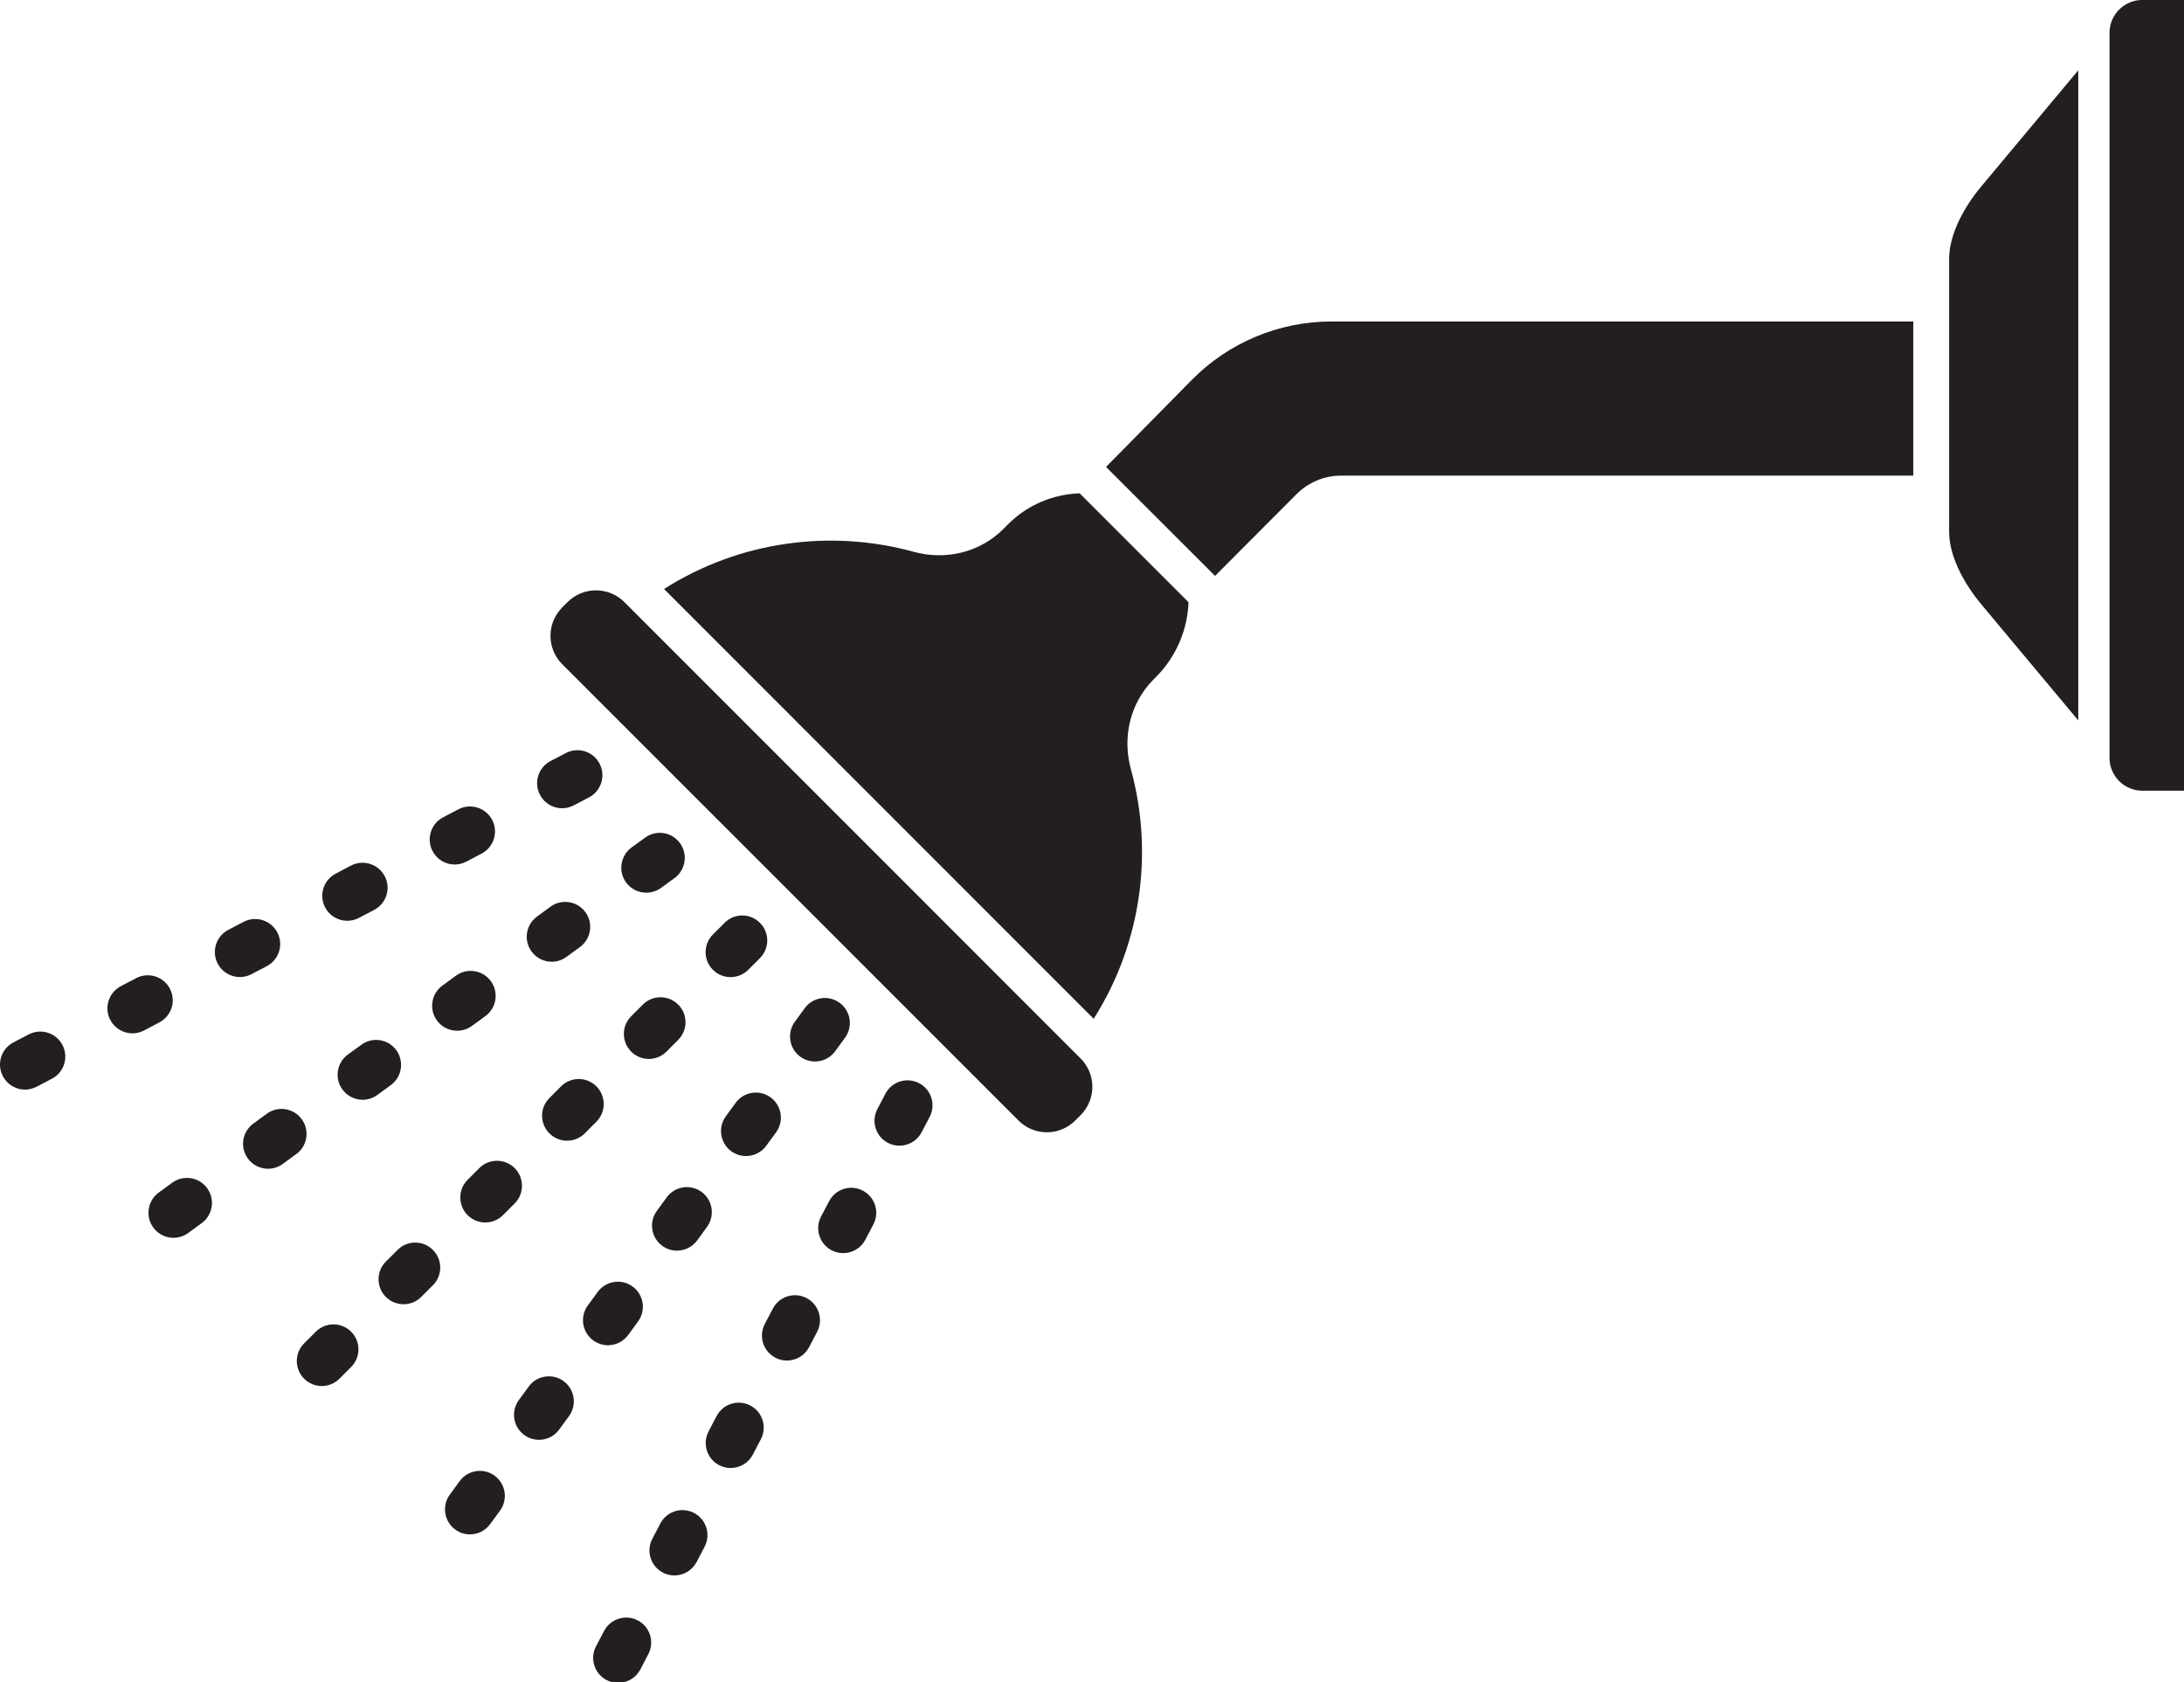
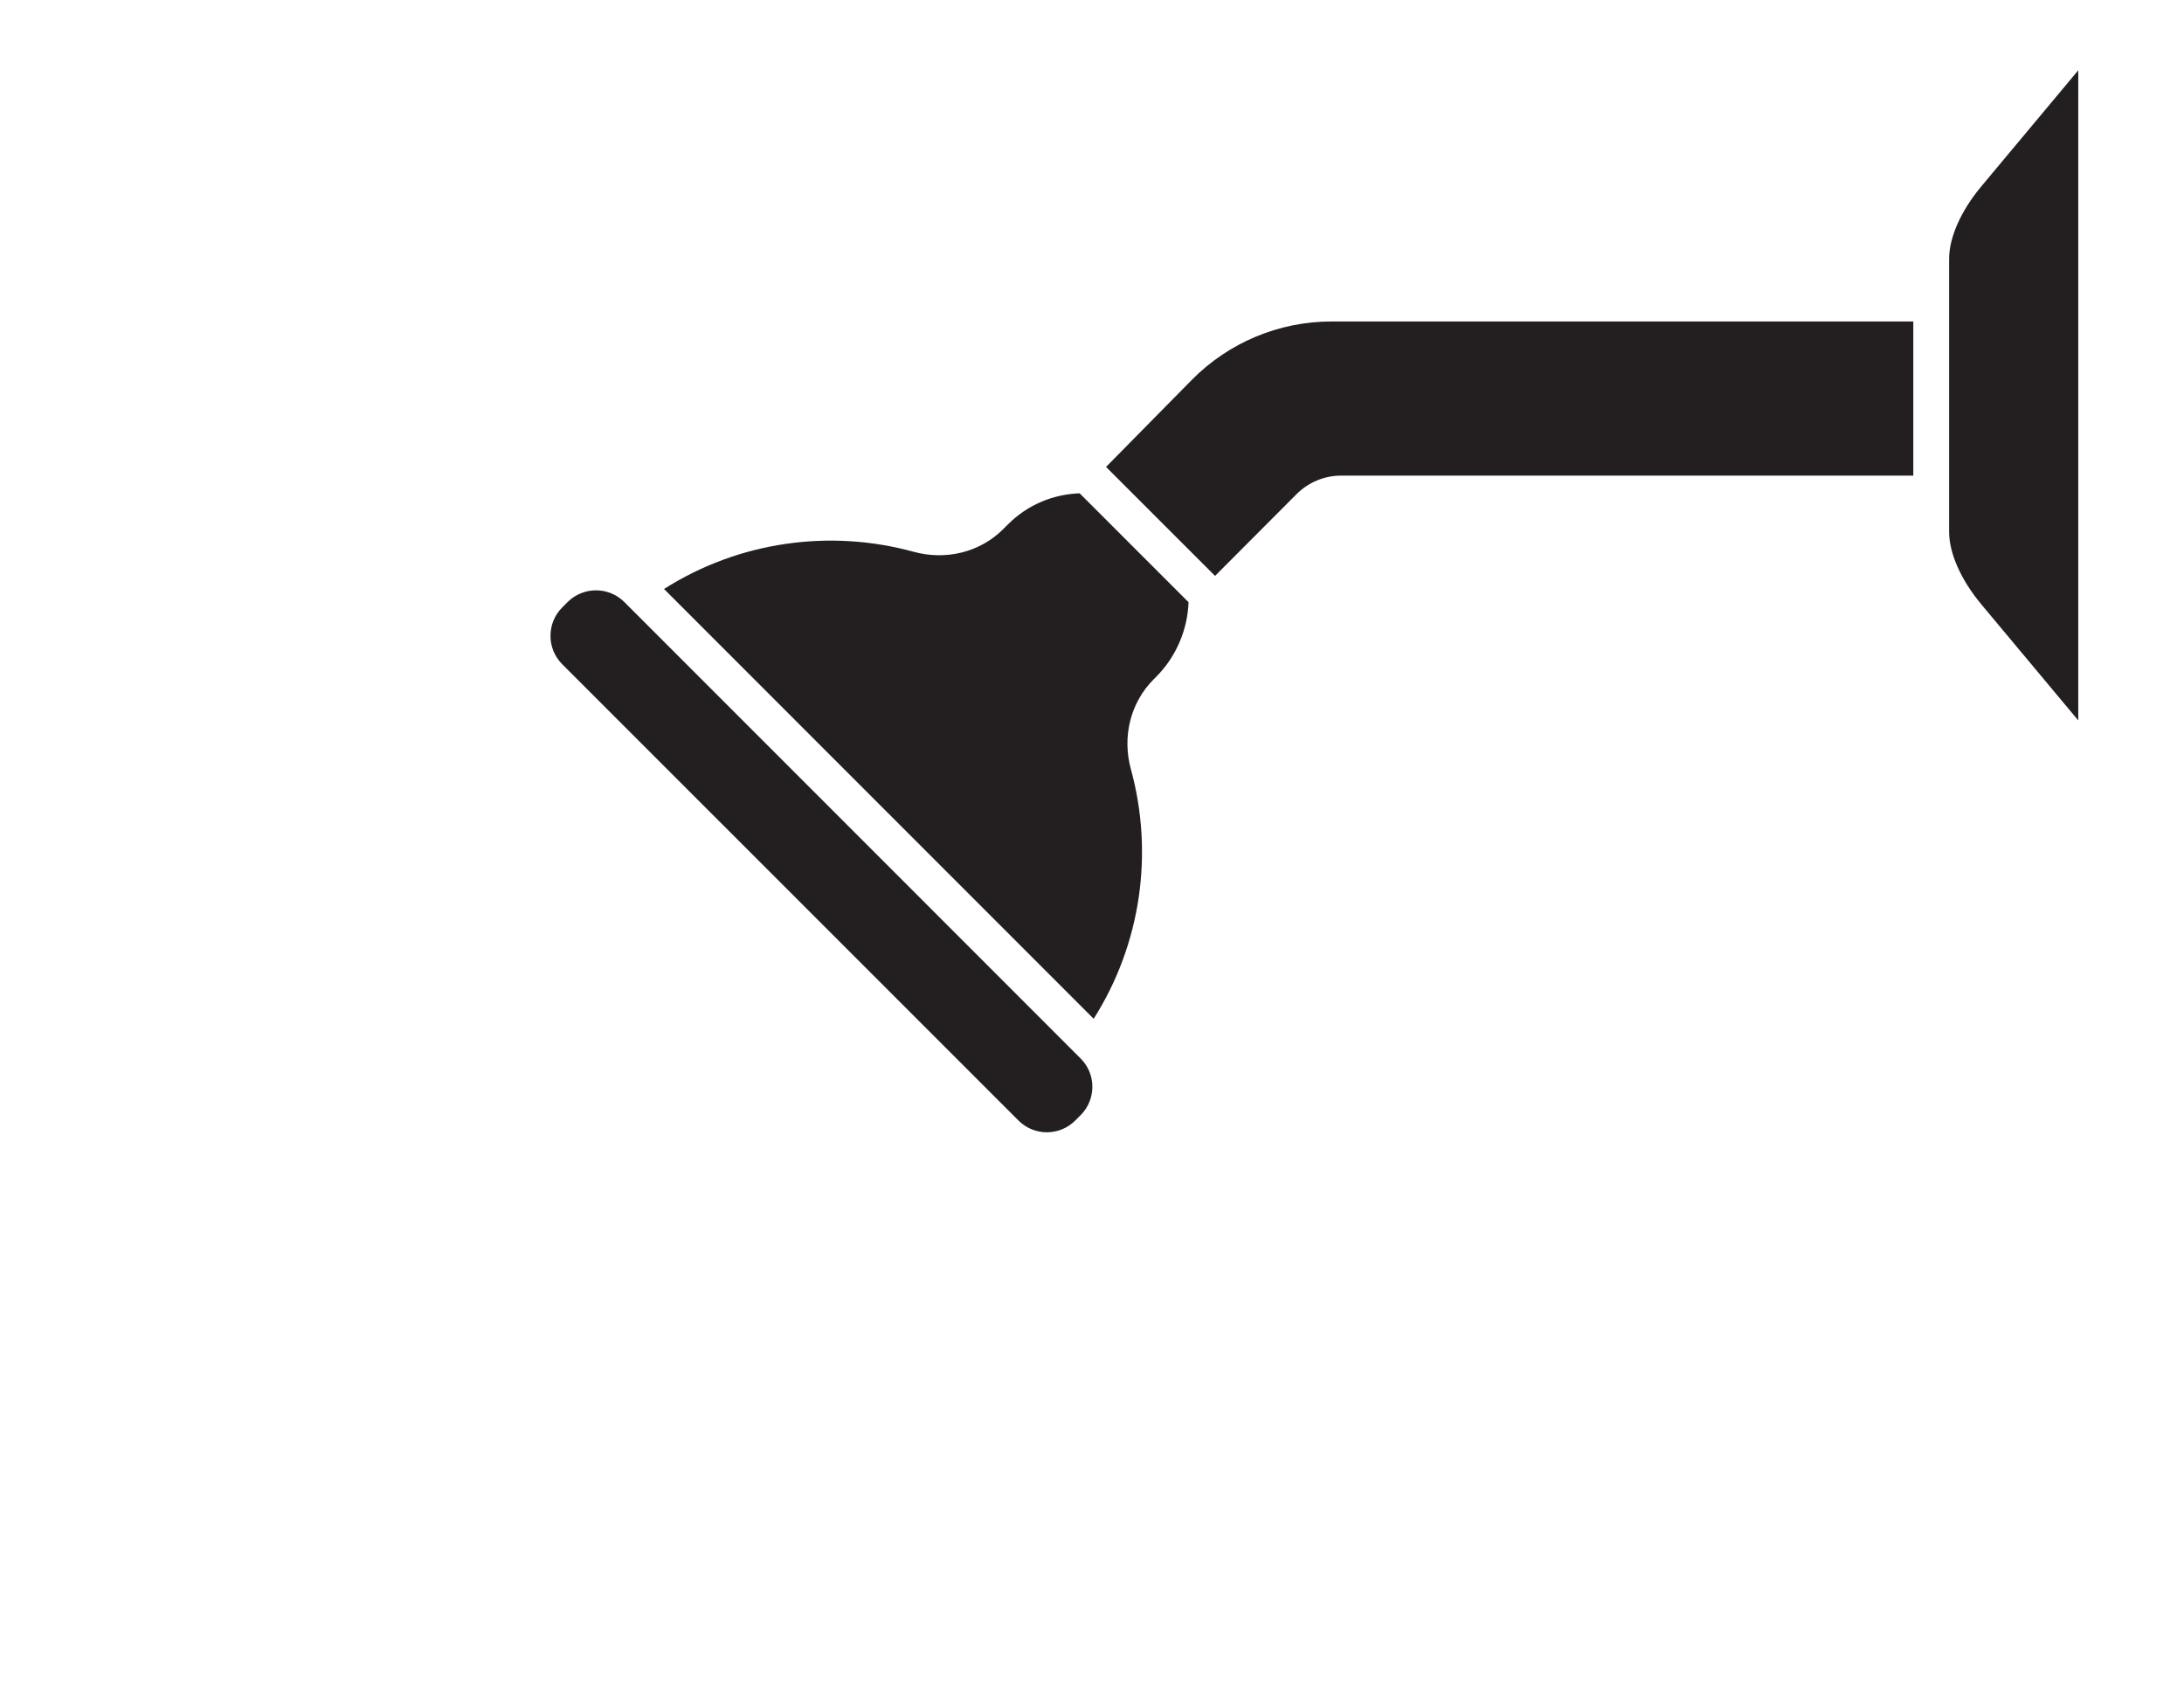
<svg xmlns="http://www.w3.org/2000/svg" height="110.6" preserveAspectRatio="xMidYMid meet" version="1.0" viewBox="0.0 0.0 143.6 110.6" width="143.6" zoomAndPan="magnify">
  <defs>
    <clipPath id="a">
-       <path d="M 0 49 L 62 49 L 62 110.629 L 0 110.629 Z M 0 49" />
-     </clipPath>
+       </clipPath>
    <clipPath id="b">
-       <path d="M 138 0 L 143.629 0 L 143.629 52 L 138 52 Z M 138 0" />
-     </clipPath>
+       </clipPath>
  </defs>
  <g>
    <g id="change1_2">
      <path d="M 36.965 39.934 L 37.32 39.578 C 38.352 38.551 40.02 38.551 41.051 39.578 L 71.051 69.582 C 72.082 70.609 72.082 72.277 71.051 73.309 L 70.695 73.664 C 69.664 74.691 67.996 74.691 66.969 73.664 L 36.965 43.664 C 35.938 42.633 35.938 40.965 36.965 39.934" fill="#231f20" />
    </g>
    <g id="change1_3">
      <path d="M 125.801 21.133 L 87.547 21.133 C 84.094 21.133 80.781 22.52 78.359 24.977 L 72.723 30.695 L 79.891 37.859 L 85.246 32.488 C 86.023 31.707 87.082 31.266 88.184 31.266 L 125.801 31.266 M 71.91 66.973 L 43.66 38.719 C 48.598 35.582 54.586 34.766 60.07 36.273 C 62.176 36.852 64.426 36.32 65.965 34.781 L 66.281 34.465 C 67.586 33.16 69.281 32.488 70.988 32.43 L 78.148 39.59 C 78.082 41.379 77.352 43.16 76 44.512 L 75.848 44.664 C 74.309 46.207 73.781 48.457 74.355 50.559 C 75.863 56.043 75.047 62.031 71.91 66.973" fill="#231f20" />
    </g>
    <g clip-path="url(#a)" id="change1_5">
-       <path d="M 59.141 75.316 C 58.883 75.316 58.621 75.254 58.379 75.129 C 57.574 74.707 57.266 73.715 57.688 72.91 L 58.215 71.902 C 58.637 71.098 59.625 70.785 60.434 71.207 C 61.234 71.629 61.547 72.621 61.125 73.426 L 60.598 74.434 C 60.301 74.996 59.73 75.316 59.141 75.316 Z M 55.441 82.379 C 55.184 82.379 54.922 82.32 54.68 82.191 C 53.875 81.77 53.566 80.777 53.984 79.973 L 54.516 78.965 C 54.934 78.16 55.93 77.848 56.73 78.27 C 57.535 78.691 57.848 79.684 57.426 80.488 L 56.898 81.496 C 56.605 82.059 56.031 82.379 55.441 82.379 Z M 51.742 89.441 C 51.484 89.441 51.223 89.383 50.98 89.254 C 50.176 88.832 49.867 87.84 50.285 87.035 L 50.816 86.027 C 51.234 85.223 52.23 84.914 53.031 85.332 C 53.836 85.754 54.148 86.746 53.727 87.551 L 53.199 88.559 C 52.906 89.121 52.332 89.441 51.742 89.441 Z M 48.043 96.504 C 47.785 96.504 47.523 96.445 47.281 96.316 C 46.477 95.895 46.168 94.902 46.59 94.098 L 47.117 93.09 C 47.539 92.285 48.531 91.977 49.336 92.398 C 50.141 92.82 50.449 93.812 50.027 94.613 L 49.5 95.625 C 49.207 96.184 48.633 96.504 48.043 96.504 Z M 44.344 103.566 C 44.086 103.566 43.824 103.508 43.582 103.379 C 42.777 102.957 42.469 101.965 42.891 101.16 L 43.418 100.152 C 43.84 99.348 44.828 99.039 45.637 99.461 C 46.438 99.883 46.75 100.871 46.328 101.68 L 45.801 102.688 C 45.508 103.246 44.934 103.566 44.344 103.566 Z M 40.645 110.629 C 40.387 110.629 40.125 110.57 39.883 110.445 C 39.078 110.023 38.77 109.031 39.188 108.227 L 39.719 107.215 C 40.141 106.414 41.133 106.102 41.934 106.523 C 42.738 106.941 43.051 107.938 42.629 108.738 L 42.102 109.75 C 41.809 110.309 41.234 110.629 40.645 110.629 Z M 53.586 69.781 C 53.25 69.781 52.91 69.676 52.617 69.465 C 51.887 68.93 51.727 67.898 52.262 67.168 L 52.91 66.281 C 53.441 65.547 54.473 65.387 55.203 65.922 C 55.938 66.457 56.098 67.484 55.562 68.219 L 54.914 69.105 C 54.594 69.547 54.094 69.781 53.586 69.781 Z M 49.051 75.996 C 48.715 75.996 48.375 75.895 48.082 75.684 C 47.348 75.145 47.188 74.117 47.723 73.387 L 48.371 72.496 C 48.906 71.766 49.934 71.602 50.668 72.141 C 51.402 72.676 51.562 73.703 51.027 74.438 L 50.379 75.324 C 50.055 75.766 49.555 75.996 49.051 75.996 Z M 44.512 82.215 C 44.176 82.215 43.836 82.113 43.543 81.898 C 42.812 81.363 42.652 80.336 43.188 79.602 L 43.836 78.715 C 44.367 77.98 45.398 77.82 46.129 78.355 C 46.863 78.895 47.023 79.922 46.488 80.652 L 45.84 81.543 C 45.52 81.98 45.02 82.215 44.512 82.215 Z M 39.977 88.434 C 39.641 88.434 39.301 88.328 39.008 88.117 C 38.273 87.582 38.113 86.555 38.648 85.82 L 39.297 84.934 C 39.832 84.199 40.859 84.039 41.594 84.574 C 42.328 85.109 42.488 86.137 41.953 86.871 L 41.305 87.758 C 40.98 88.199 40.48 88.434 39.977 88.434 Z M 35.438 94.652 C 35.102 94.652 34.762 94.547 34.473 94.336 C 33.738 93.801 33.578 92.77 34.113 92.039 L 34.762 91.152 C 35.293 90.418 36.324 90.258 37.055 90.793 C 37.789 91.328 37.949 92.355 37.414 93.09 L 36.766 93.977 C 36.445 94.418 35.945 94.652 35.438 94.652 Z M 30.902 100.867 C 30.566 100.867 30.227 100.766 29.934 100.551 C 29.203 100.02 29.039 98.988 29.574 98.258 L 30.223 97.367 C 30.758 96.637 31.785 96.473 32.52 97.008 C 33.25 97.543 33.414 98.57 32.879 99.305 L 32.23 100.191 C 31.91 100.633 31.41 100.867 30.902 100.867 Z M 48.039 64.234 C 47.617 64.234 47.195 64.074 46.875 63.754 C 46.234 63.113 46.234 62.074 46.875 61.43 L 47.645 60.664 C 48.285 60.02 49.324 60.02 49.965 60.664 C 50.609 61.305 50.609 62.344 49.965 62.988 L 49.199 63.754 C 48.879 64.074 48.457 64.234 48.039 64.234 Z M 42.66 69.613 C 42.242 69.613 41.82 69.453 41.5 69.129 C 40.859 68.488 40.859 67.449 41.5 66.809 L 42.27 66.039 C 42.91 65.398 43.949 65.398 44.59 66.039 C 45.234 66.68 45.234 67.719 44.59 68.363 L 43.824 69.129 C 43.5 69.453 43.082 69.613 42.66 69.613 Z M 37.285 74.988 C 36.863 74.988 36.445 74.828 36.125 74.508 C 35.48 73.863 35.48 72.824 36.125 72.184 L 36.891 71.414 C 37.535 70.773 38.574 70.773 39.215 71.414 C 39.855 72.059 39.855 73.098 39.215 73.738 L 38.449 74.508 C 38.125 74.828 37.707 74.988 37.285 74.988 Z M 31.91 80.363 C 31.488 80.363 31.07 80.203 30.746 79.883 C 30.105 79.242 30.105 78.199 30.746 77.559 L 31.516 76.789 C 32.156 76.148 33.199 76.148 33.84 76.789 C 34.48 77.434 34.48 78.473 33.84 79.113 L 33.07 79.883 C 32.75 80.203 32.332 80.363 31.91 80.363 Z M 26.535 85.738 C 26.113 85.738 25.691 85.578 25.371 85.258 C 24.73 84.617 24.73 83.578 25.371 82.934 L 26.141 82.168 C 26.781 81.523 27.82 81.523 28.465 82.168 C 29.105 82.809 29.105 83.848 28.465 84.488 L 27.695 85.258 C 27.375 85.578 26.953 85.738 26.535 85.738 Z M 21.156 91.117 C 20.738 91.117 20.316 90.953 19.996 90.633 C 19.355 89.992 19.355 88.953 19.996 88.312 L 20.766 87.543 C 21.406 86.902 22.445 86.902 23.086 87.543 C 23.73 88.184 23.73 89.223 23.086 89.867 L 22.32 90.633 C 22 90.953 21.578 91.117 21.156 91.117 Z M 42.496 58.684 C 41.988 58.684 41.488 58.453 41.164 58.012 C 40.633 57.277 40.793 56.25 41.523 55.715 L 42.414 55.066 C 43.145 54.531 44.172 54.691 44.711 55.426 C 45.242 56.16 45.082 57.188 44.352 57.723 L 43.461 58.371 C 43.168 58.582 42.832 58.684 42.496 58.684 Z M 36.277 63.223 C 35.77 63.223 35.27 62.988 34.949 62.547 C 34.414 61.816 34.574 60.789 35.309 60.254 L 36.195 59.605 C 36.926 59.07 37.957 59.23 38.492 59.965 C 39.027 60.695 38.863 61.723 38.133 62.258 L 37.242 62.906 C 36.953 63.121 36.613 63.223 36.277 63.223 Z M 30.059 67.758 C 29.551 67.758 29.051 67.527 28.73 67.086 C 28.195 66.352 28.355 65.324 29.09 64.789 L 29.977 64.141 C 30.711 63.605 31.738 63.766 32.273 64.5 C 32.809 65.234 32.648 66.262 31.914 66.797 L 31.027 67.445 C 30.734 67.656 30.395 67.758 30.059 67.758 Z M 23.844 72.297 C 23.336 72.297 22.836 72.062 22.516 71.621 C 21.977 70.891 22.141 69.863 22.871 69.324 L 23.762 68.68 C 24.492 68.141 25.52 68.305 26.055 69.035 C 26.59 69.77 26.43 70.797 25.699 71.332 L 24.809 71.98 C 24.52 72.195 24.18 72.297 23.844 72.297 Z M 17.625 76.832 C 17.117 76.832 16.617 76.598 16.297 76.156 C 15.762 75.426 15.922 74.398 16.656 73.863 L 17.543 73.215 C 18.273 72.68 19.305 72.84 19.84 73.574 C 20.375 74.305 20.215 75.336 19.48 75.867 L 18.59 76.516 C 18.301 76.73 17.961 76.832 17.625 76.832 Z M 11.406 81.371 C 10.898 81.371 10.398 81.137 10.078 80.695 C 9.543 79.961 9.703 78.934 10.438 78.398 L 11.324 77.75 C 12.059 77.215 13.086 77.375 13.621 78.109 C 14.156 78.844 13.996 79.871 13.262 80.406 L 12.375 81.055 C 12.082 81.266 11.742 81.371 11.406 81.371 Z M 36.961 53.133 C 36.367 53.133 35.797 52.812 35.504 52.25 C 35.082 51.445 35.391 50.453 36.195 50.031 L 37.207 49.504 C 38.012 49.082 39.004 49.395 39.422 50.199 C 39.844 51.004 39.531 51.996 38.73 52.418 L 37.719 52.945 C 37.477 53.07 37.215 53.133 36.961 53.133 Z M 29.898 56.832 C 29.305 56.832 28.734 56.512 28.441 55.949 C 28.02 55.145 28.328 54.152 29.133 53.73 L 30.141 53.203 C 30.945 52.781 31.938 53.094 32.359 53.895 C 32.781 54.699 32.469 55.695 31.668 56.113 L 30.656 56.645 C 30.414 56.77 30.152 56.832 29.898 56.832 Z M 22.836 60.531 C 22.242 60.531 21.668 60.211 21.375 59.648 C 20.957 58.848 21.266 57.852 22.07 57.434 L 23.078 56.902 C 23.883 56.484 24.875 56.793 25.297 57.598 C 25.719 58.402 25.406 59.395 24.602 59.816 L 23.594 60.344 C 23.352 60.469 23.09 60.531 22.836 60.531 Z M 15.77 64.23 C 15.18 64.23 14.609 63.91 14.312 63.348 C 13.895 62.543 14.203 61.551 15.008 61.129 L 16.016 60.602 C 16.82 60.18 17.812 60.492 18.234 61.297 C 18.656 62.102 18.344 63.094 17.539 63.516 L 16.531 64.043 C 16.289 64.168 16.027 64.23 15.77 64.23 Z M 8.707 67.93 C 8.117 67.93 7.547 67.609 7.25 67.051 C 6.828 66.246 7.141 65.254 7.941 64.832 L 8.953 64.301 C 9.754 63.879 10.75 64.191 11.168 64.992 C 11.594 65.797 11.281 66.789 10.477 67.211 L 9.469 67.742 C 9.227 67.871 8.965 67.93 8.707 67.93 Z M 1.645 71.629 C 1.055 71.629 0.48 71.309 0.188 70.746 C -0.234 69.941 0.078 68.949 0.879 68.527 L 1.891 68 C 2.691 67.582 3.688 67.891 4.105 68.695 C 4.527 69.5 4.219 70.492 3.414 70.914 L 2.406 71.441 C 2.164 71.566 1.902 71.629 1.645 71.629" fill="#231f20" />
-     </g>
+       </g>
    <g id="change1_4">
      <path d="M 136.648 47.359 L 130.297 39.758 C 128.914 38.105 128.156 36.348 128.156 34.961 L 128.156 17.02 C 128.156 15.629 128.914 13.871 130.297 12.223 L 136.648 4.621 L 136.648 47.359" fill="#231f20" />
    </g>
    <g clip-path="url(#b)" id="change1_1">
-       <path d="M 143.633 51.98 L 140.863 51.98 C 139.672 51.98 138.703 51.016 138.703 49.82 L 138.703 2.156 C 138.703 0.965 139.672 -0.004 140.863 -0.004 L 143.633 -0.004 L 143.633 51.98" fill="#231f20" />
-     </g>
+       </g>
  </g>
</svg>